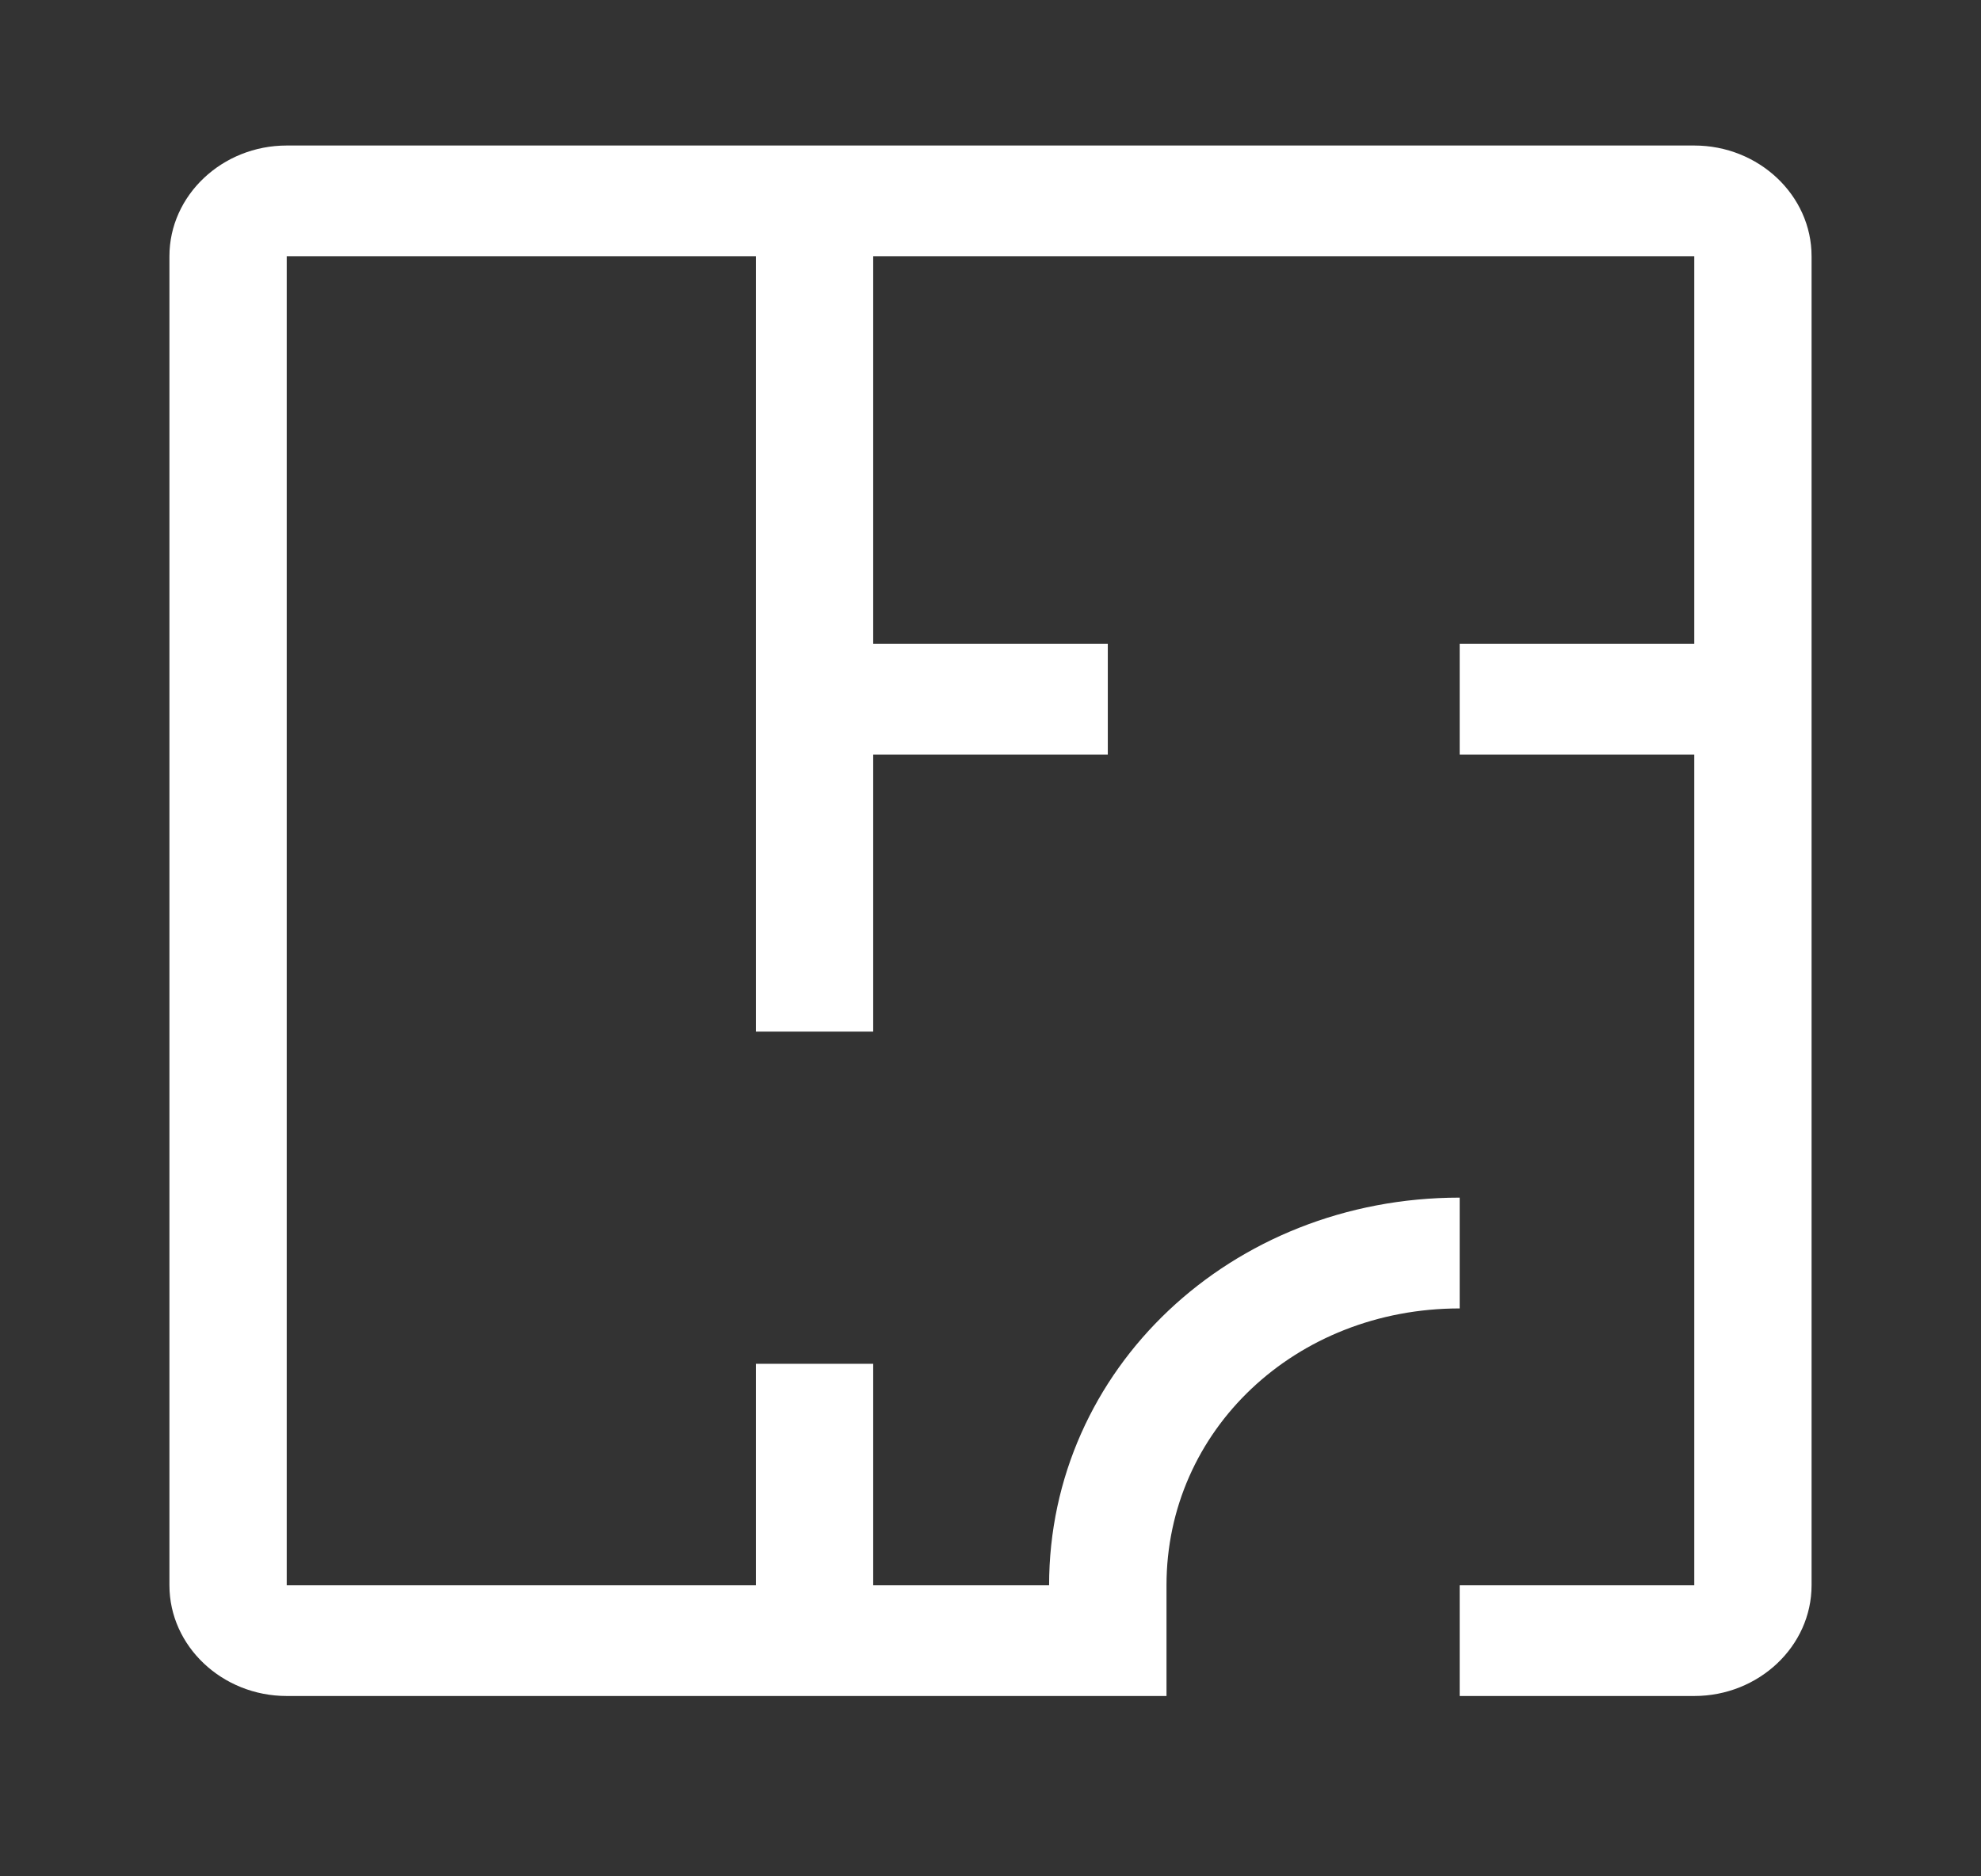
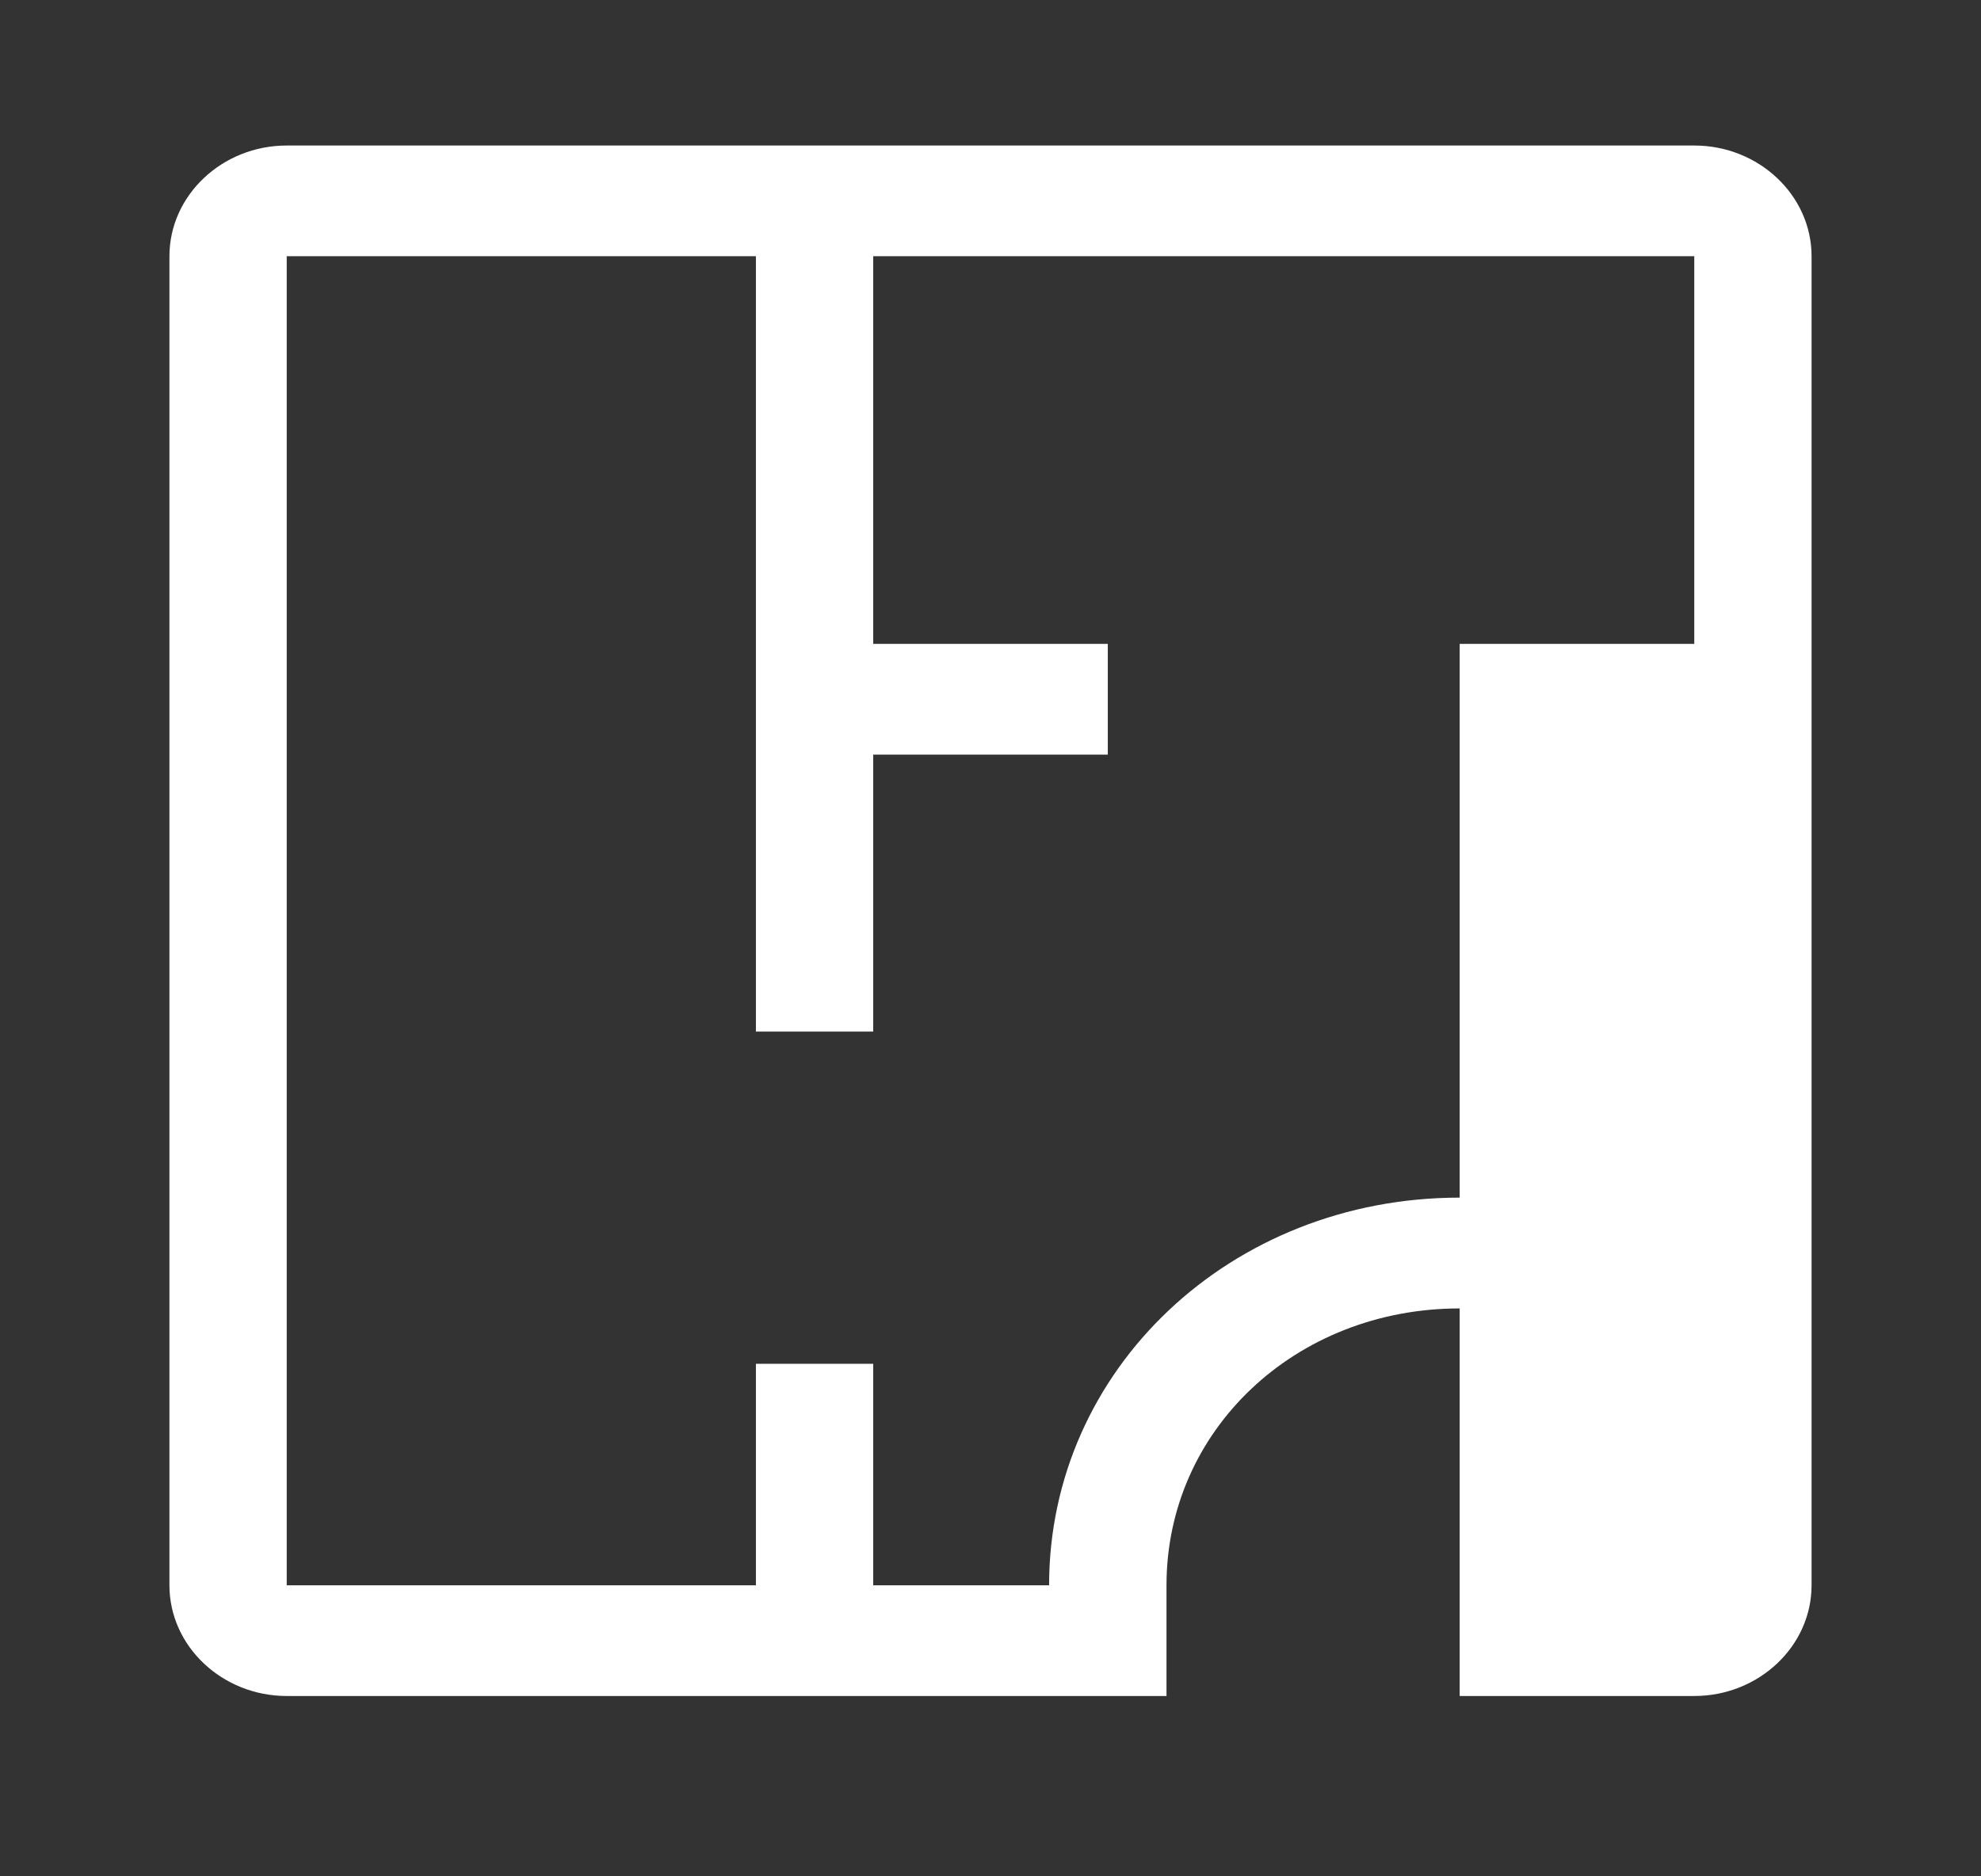
<svg xmlns="http://www.w3.org/2000/svg" width="19" height="18" viewBox="0 0 19 18" fill="none">
  <rect x="0" y="0" width="19" height="18" fill="#333333" stroke="none" />
-   <path d="M16.25 1.396H2.75C2.131 1.396 1.625 1.874 1.625 2.458V15.208C1.625 15.792 2.131 16.27 2.75 16.27H11.188V15.208C11.188 13.72 12.425 12.552 14 12.552V11.489C11.806 11.489 10.062 13.136 10.062 15.208H8.375V13.083H7.25V15.208H2.75V2.458H7.25V9.896H8.375V7.239H10.625V6.177H8.375V2.458H16.25V6.177H14V7.239H16.25V15.208H14V16.27H16.25C16.869 16.27 17.375 15.792 17.375 15.208V2.458C17.375 1.874 16.869 1.396 16.25 1.396Z" fill="white" />
+   <path d="M16.25 1.396H2.75C2.131 1.396 1.625 1.874 1.625 2.458V15.208C1.625 15.792 2.131 16.27 2.75 16.27H11.188V15.208C11.188 13.72 12.425 12.552 14 12.552V11.489C11.806 11.489 10.062 13.136 10.062 15.208H8.375V13.083H7.25V15.208H2.75V2.458H7.25V9.896H8.375V7.239H10.625V6.177H8.375V2.458H16.25V6.177H14V7.239H16.25H14V16.27H16.25C16.869 16.27 17.375 15.792 17.375 15.208V2.458C17.375 1.874 16.869 1.396 16.25 1.396Z" fill="white" />
</svg>